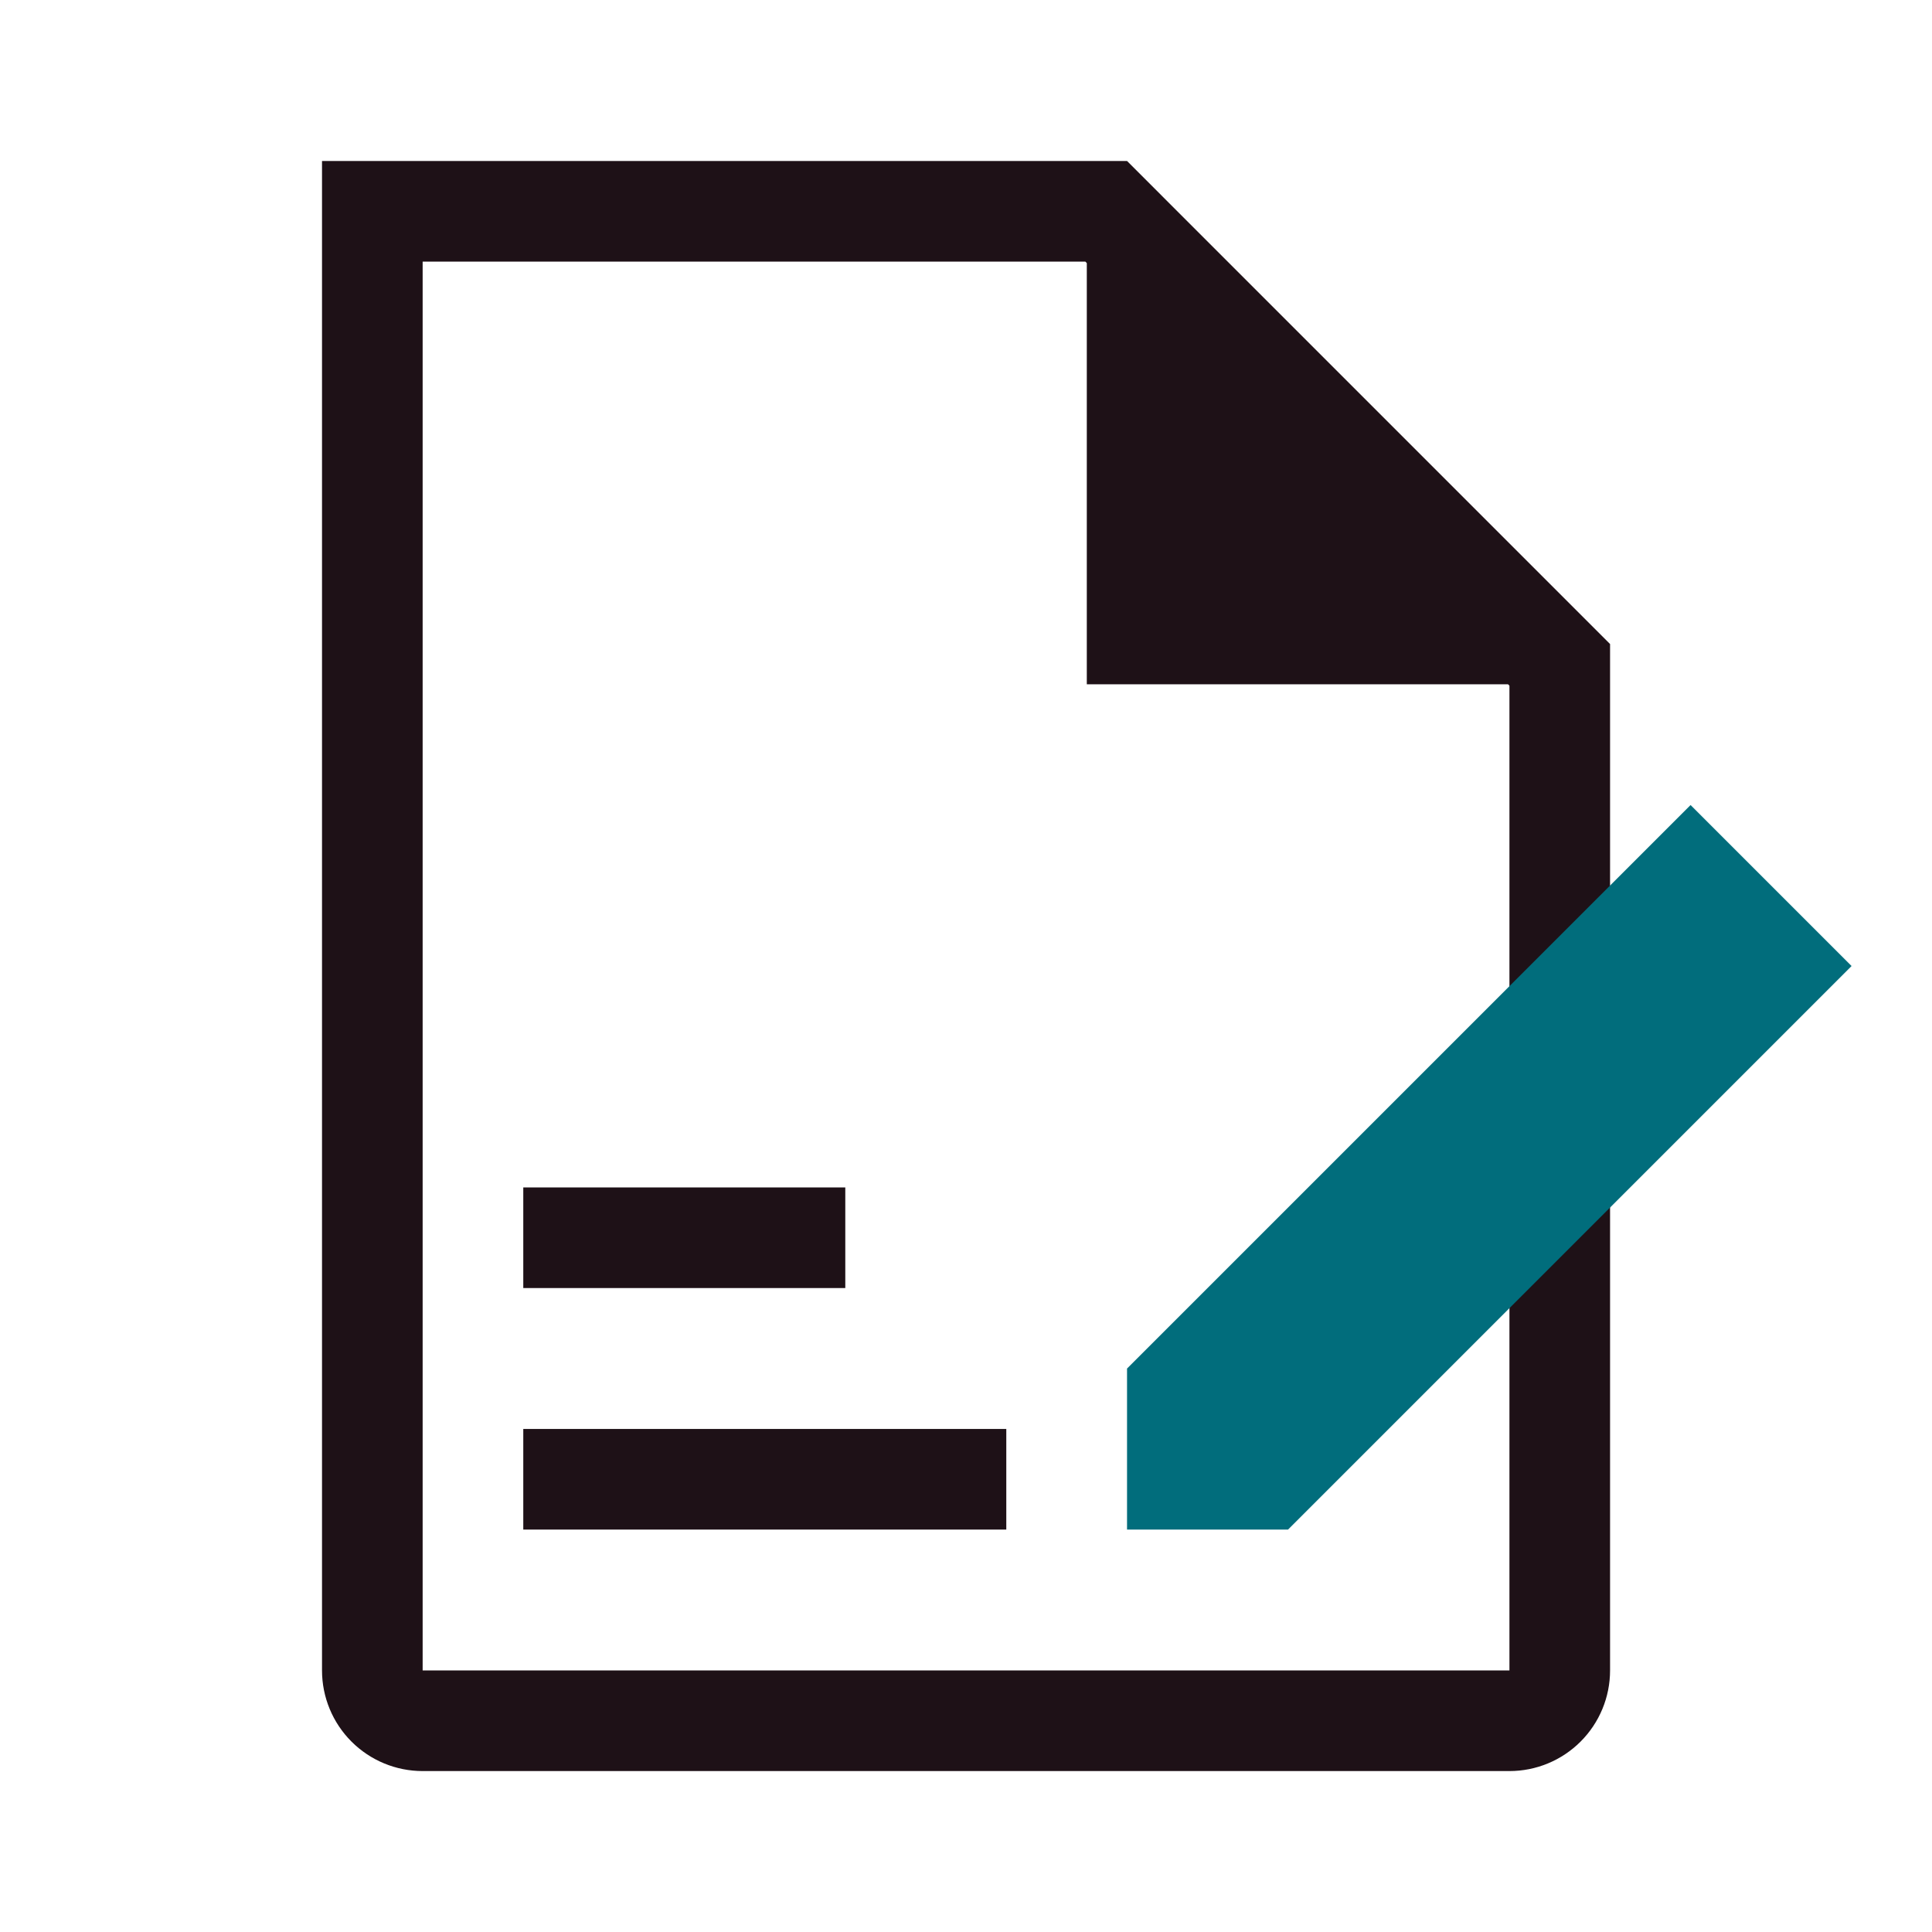
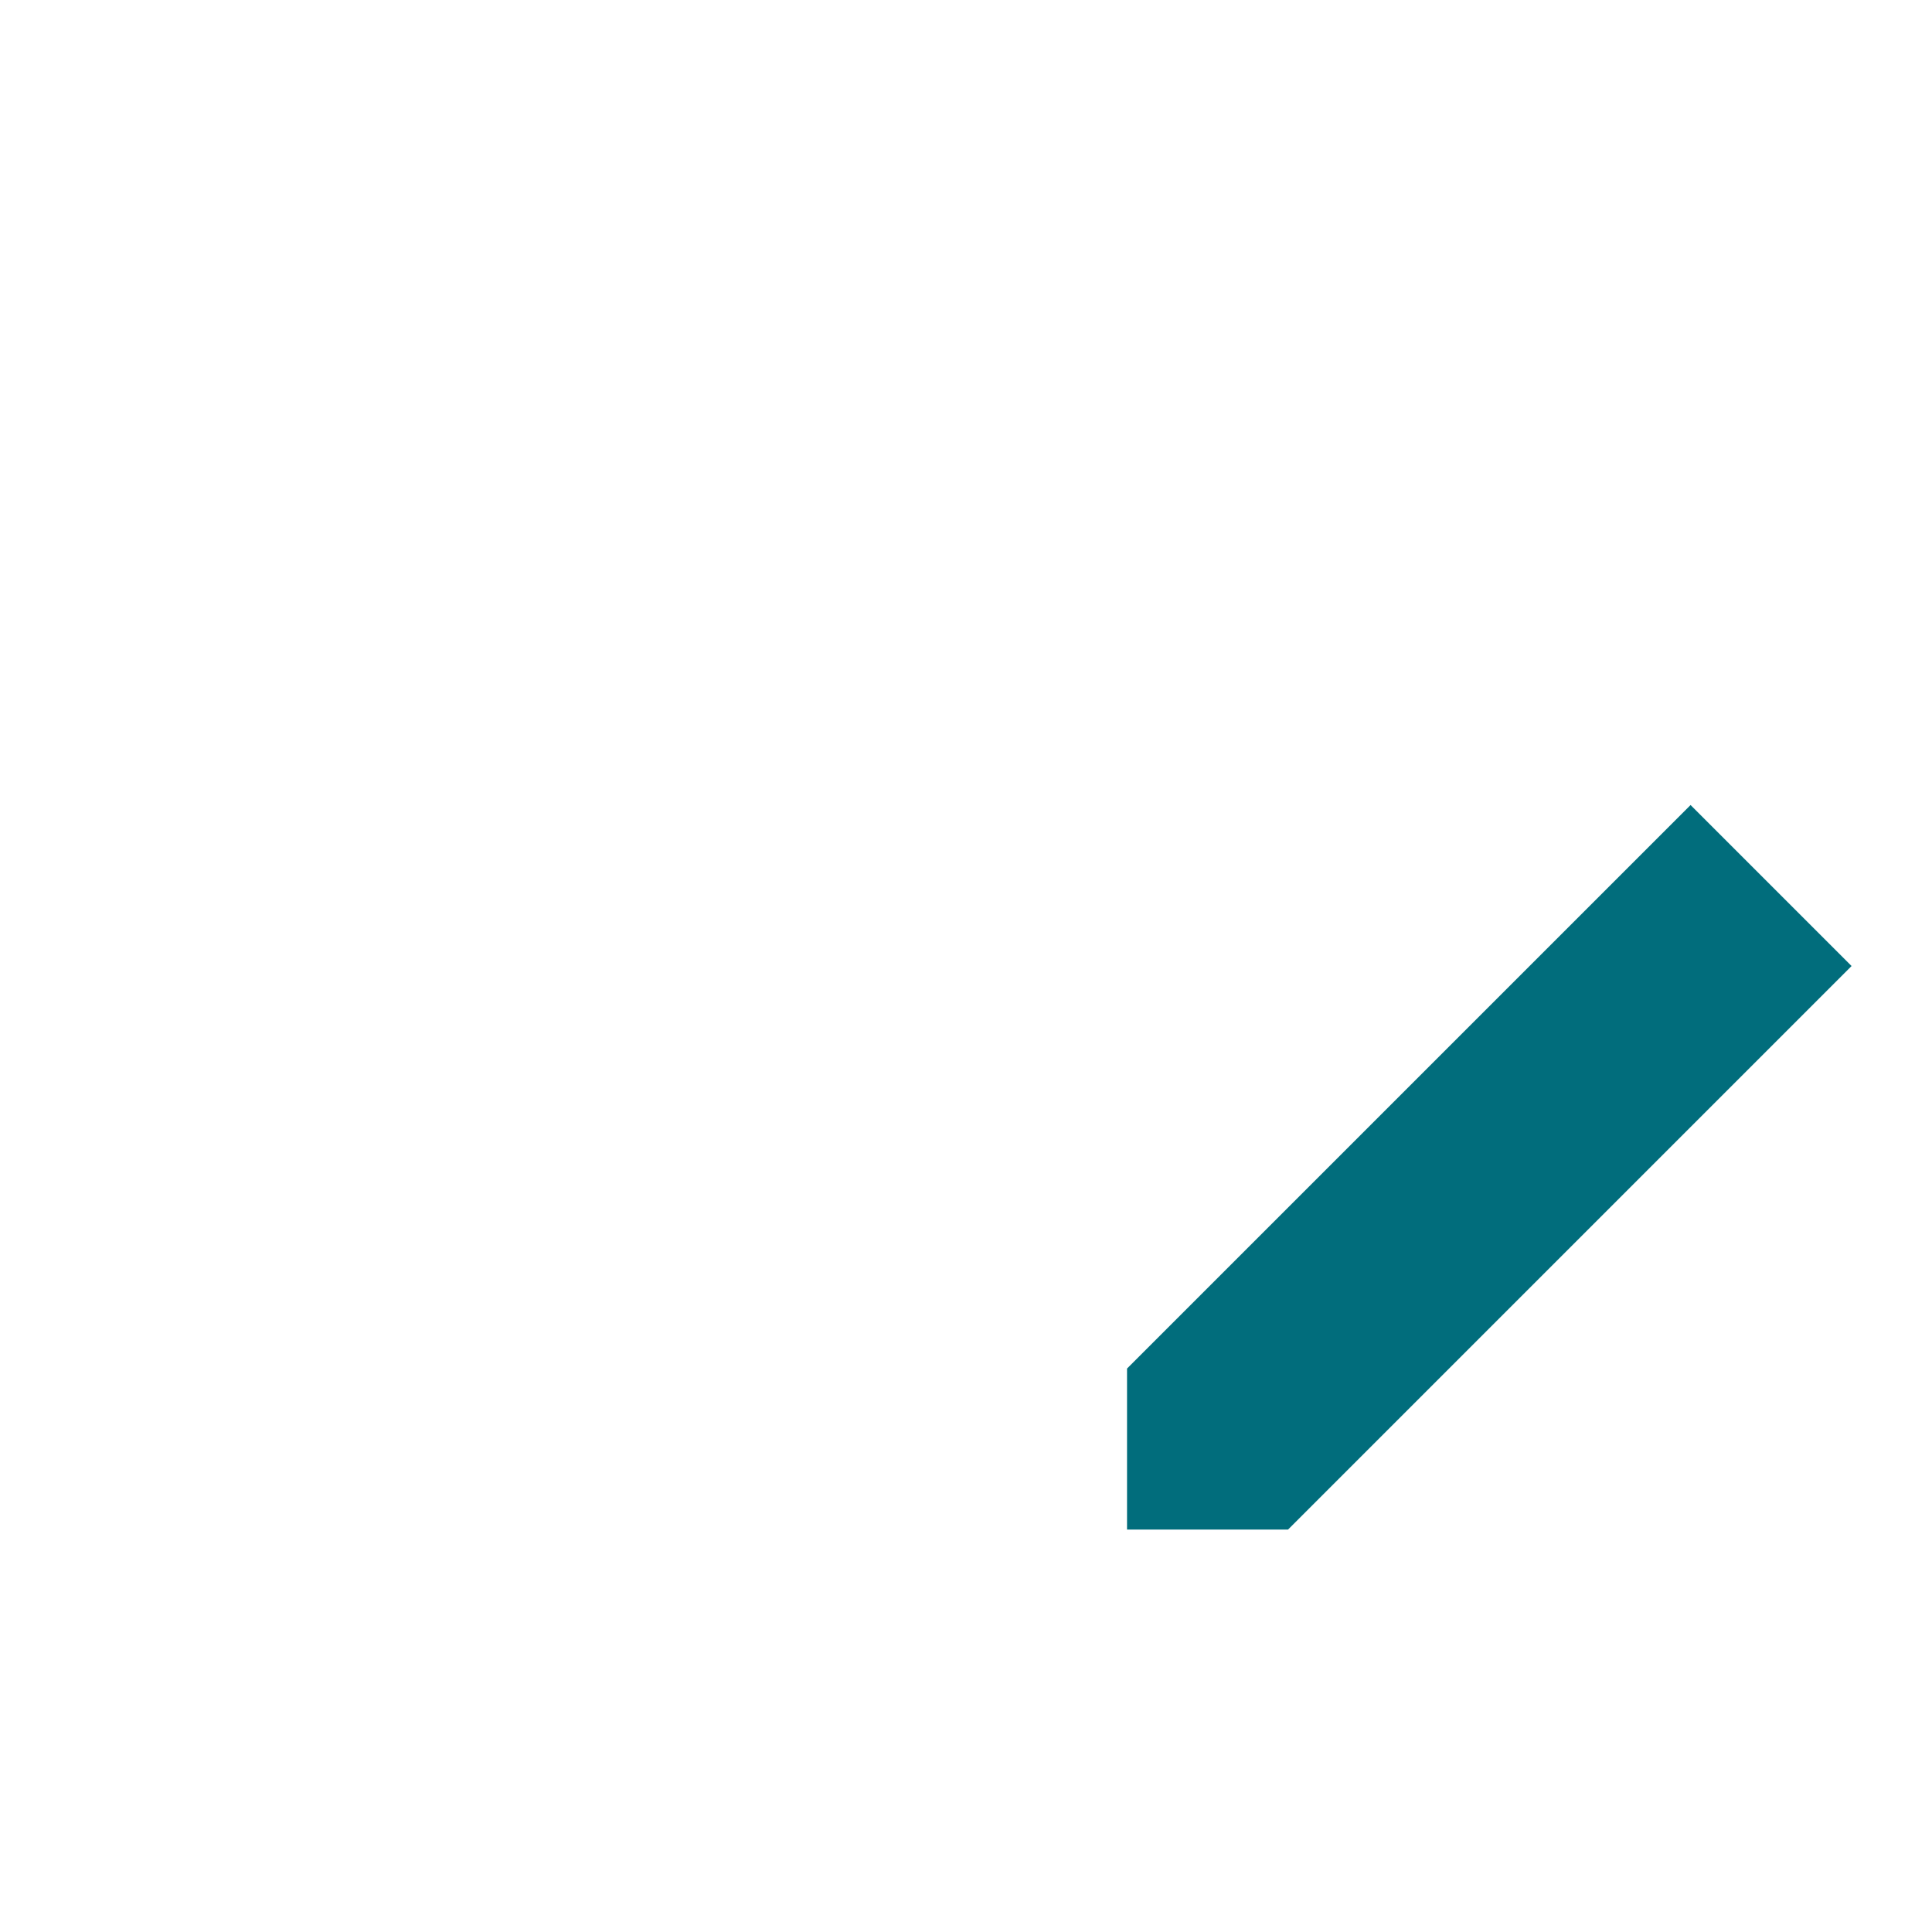
<svg xmlns="http://www.w3.org/2000/svg" width="117" height="117" viewBox="0 0 117 117" fill="none">
-   <path fill-rule="evenodd" clip-rule="evenodd" d="M25.595 101.16H91.41V41.525L91.325 41.439H65.816V15.932L65.73 15.844H25.595V101.16ZM97.504 101.16V39.002L68.253 9.75H19.501V101.16C19.501 102.777 20.143 104.327 21.286 105.469C22.429 106.612 23.979 107.254 25.595 107.254H91.41C93.026 107.254 94.577 106.612 95.719 105.469C96.862 104.327 97.504 102.777 97.504 101.16ZM51.19 78.003H31.689V71.909H51.19V78.003ZM60.94 92.629H31.689V86.535H60.94V92.629Z" fill="#1E1117" />
  <path d="M112.129 58.502L102.379 48.752L68.252 82.878V92.629H78.003L112.129 58.502Z" fill="#016D7C" />
</svg>